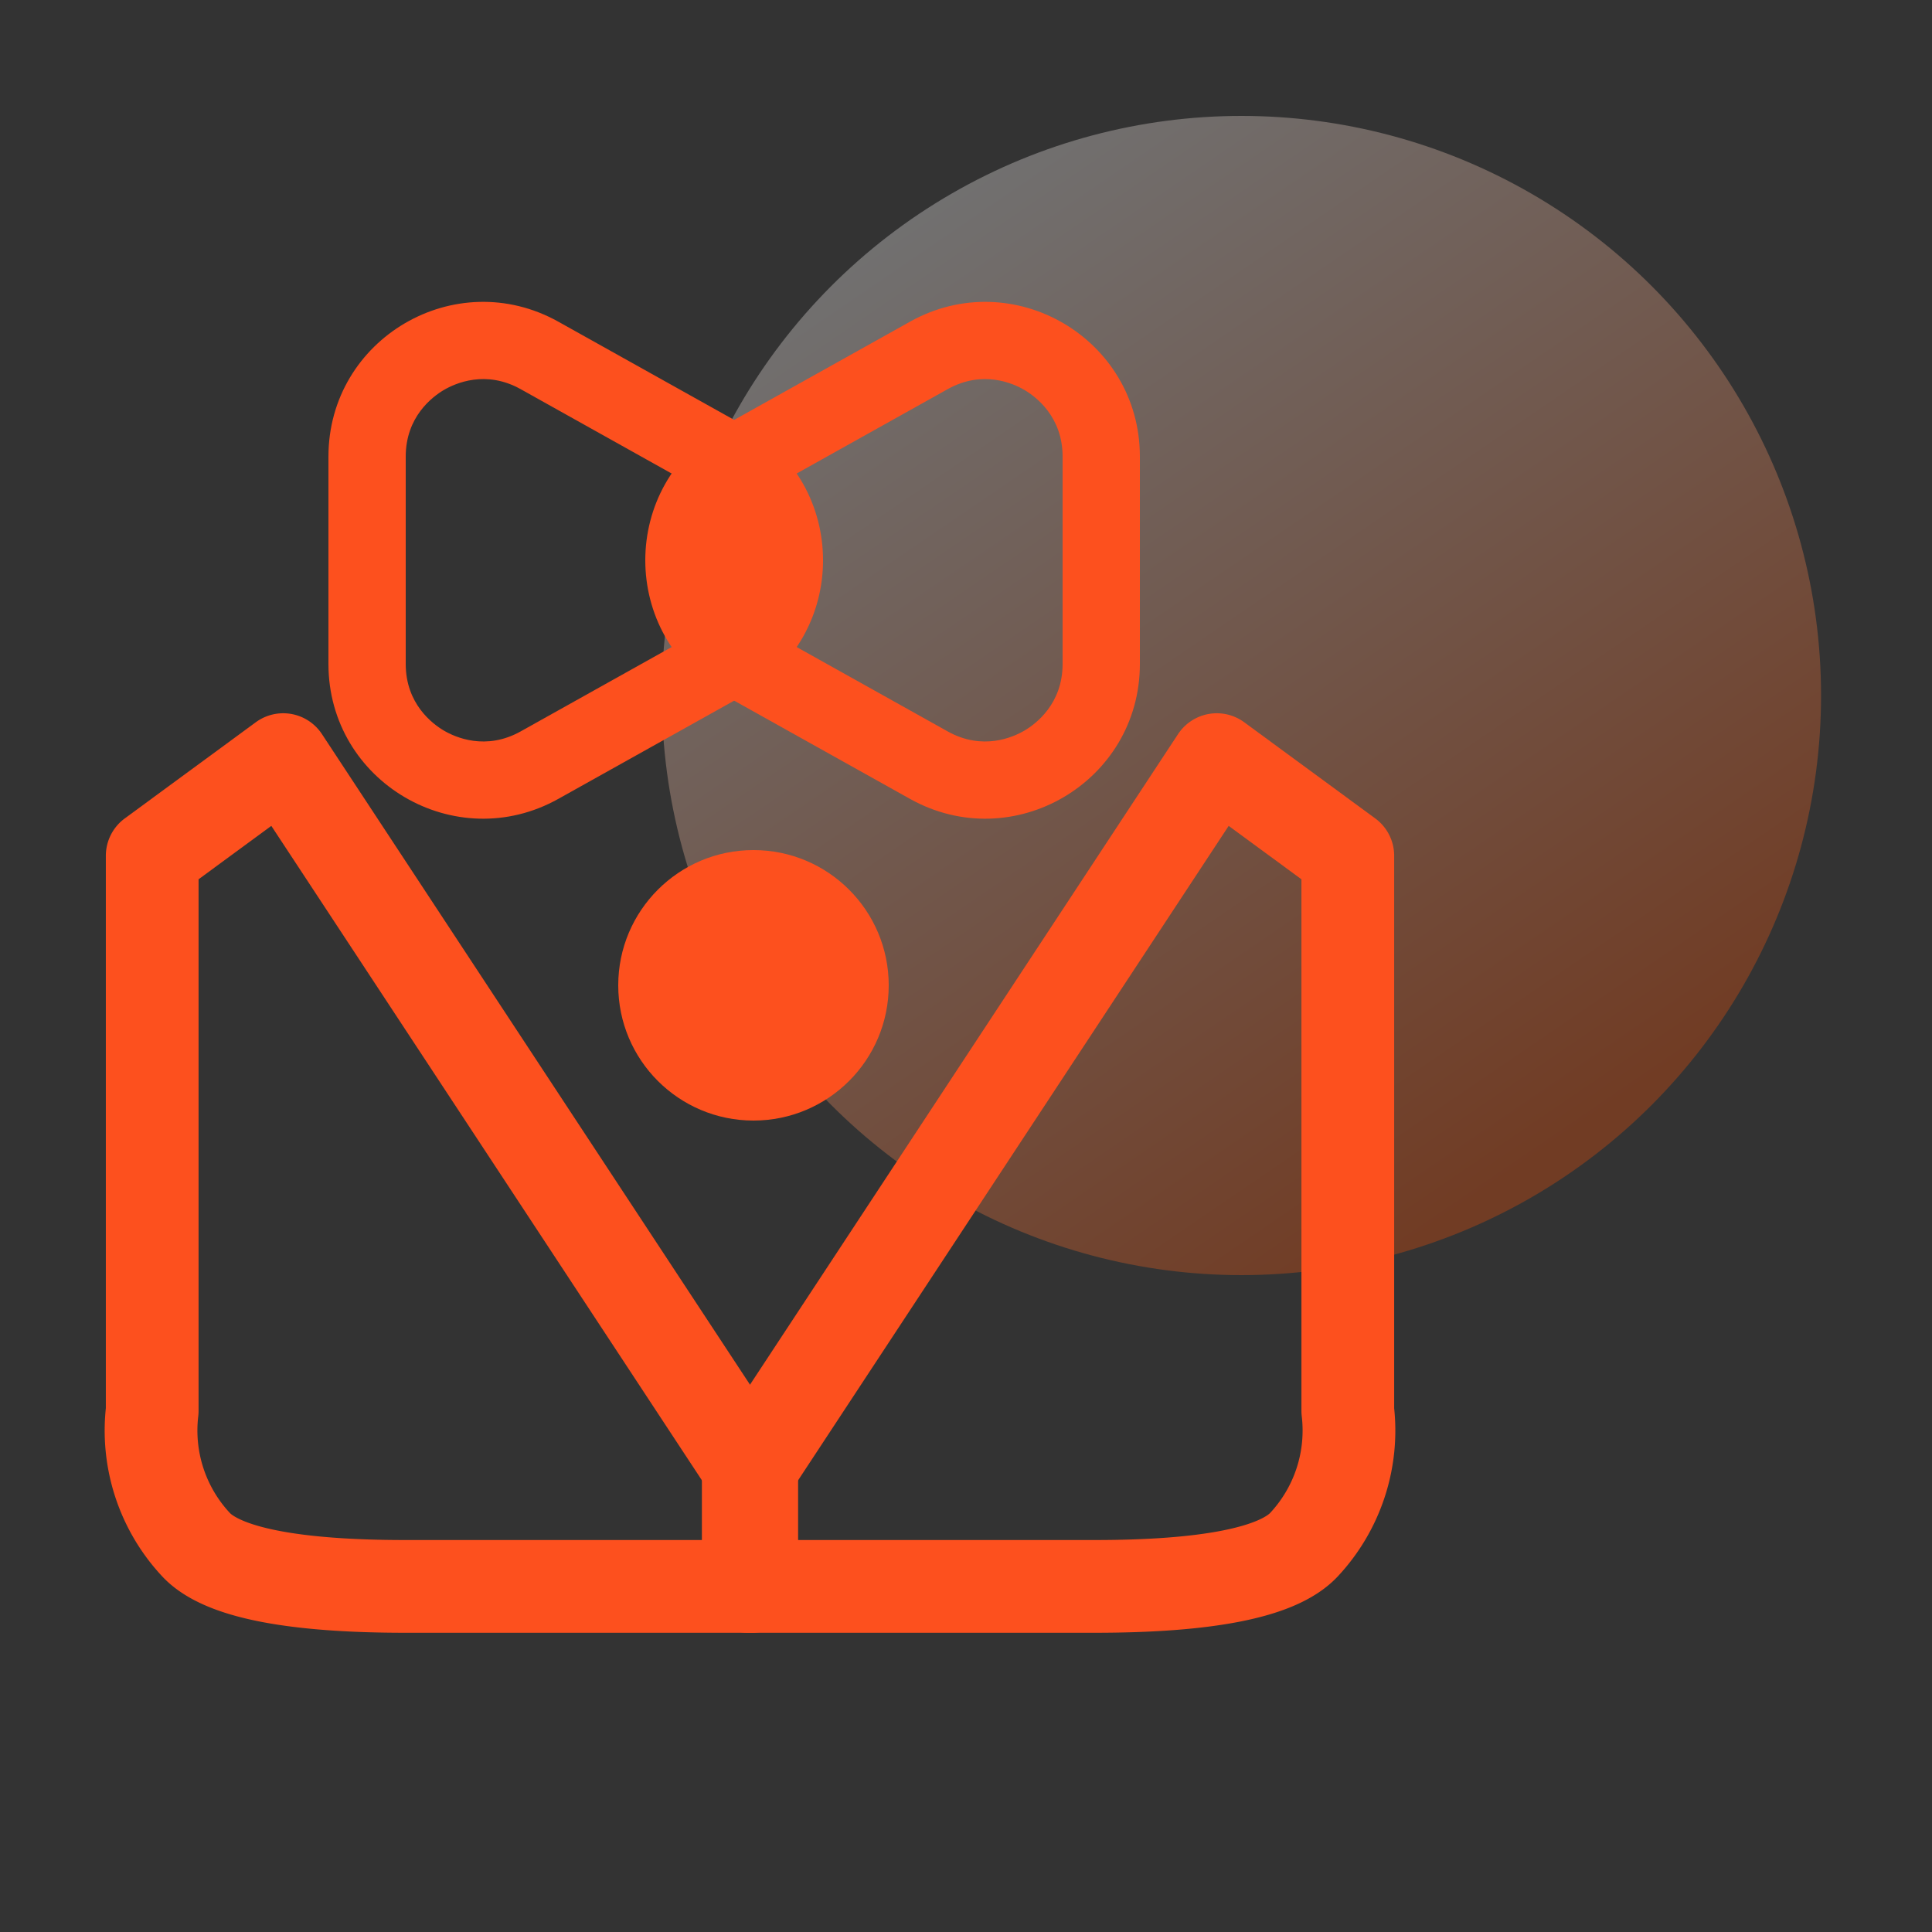
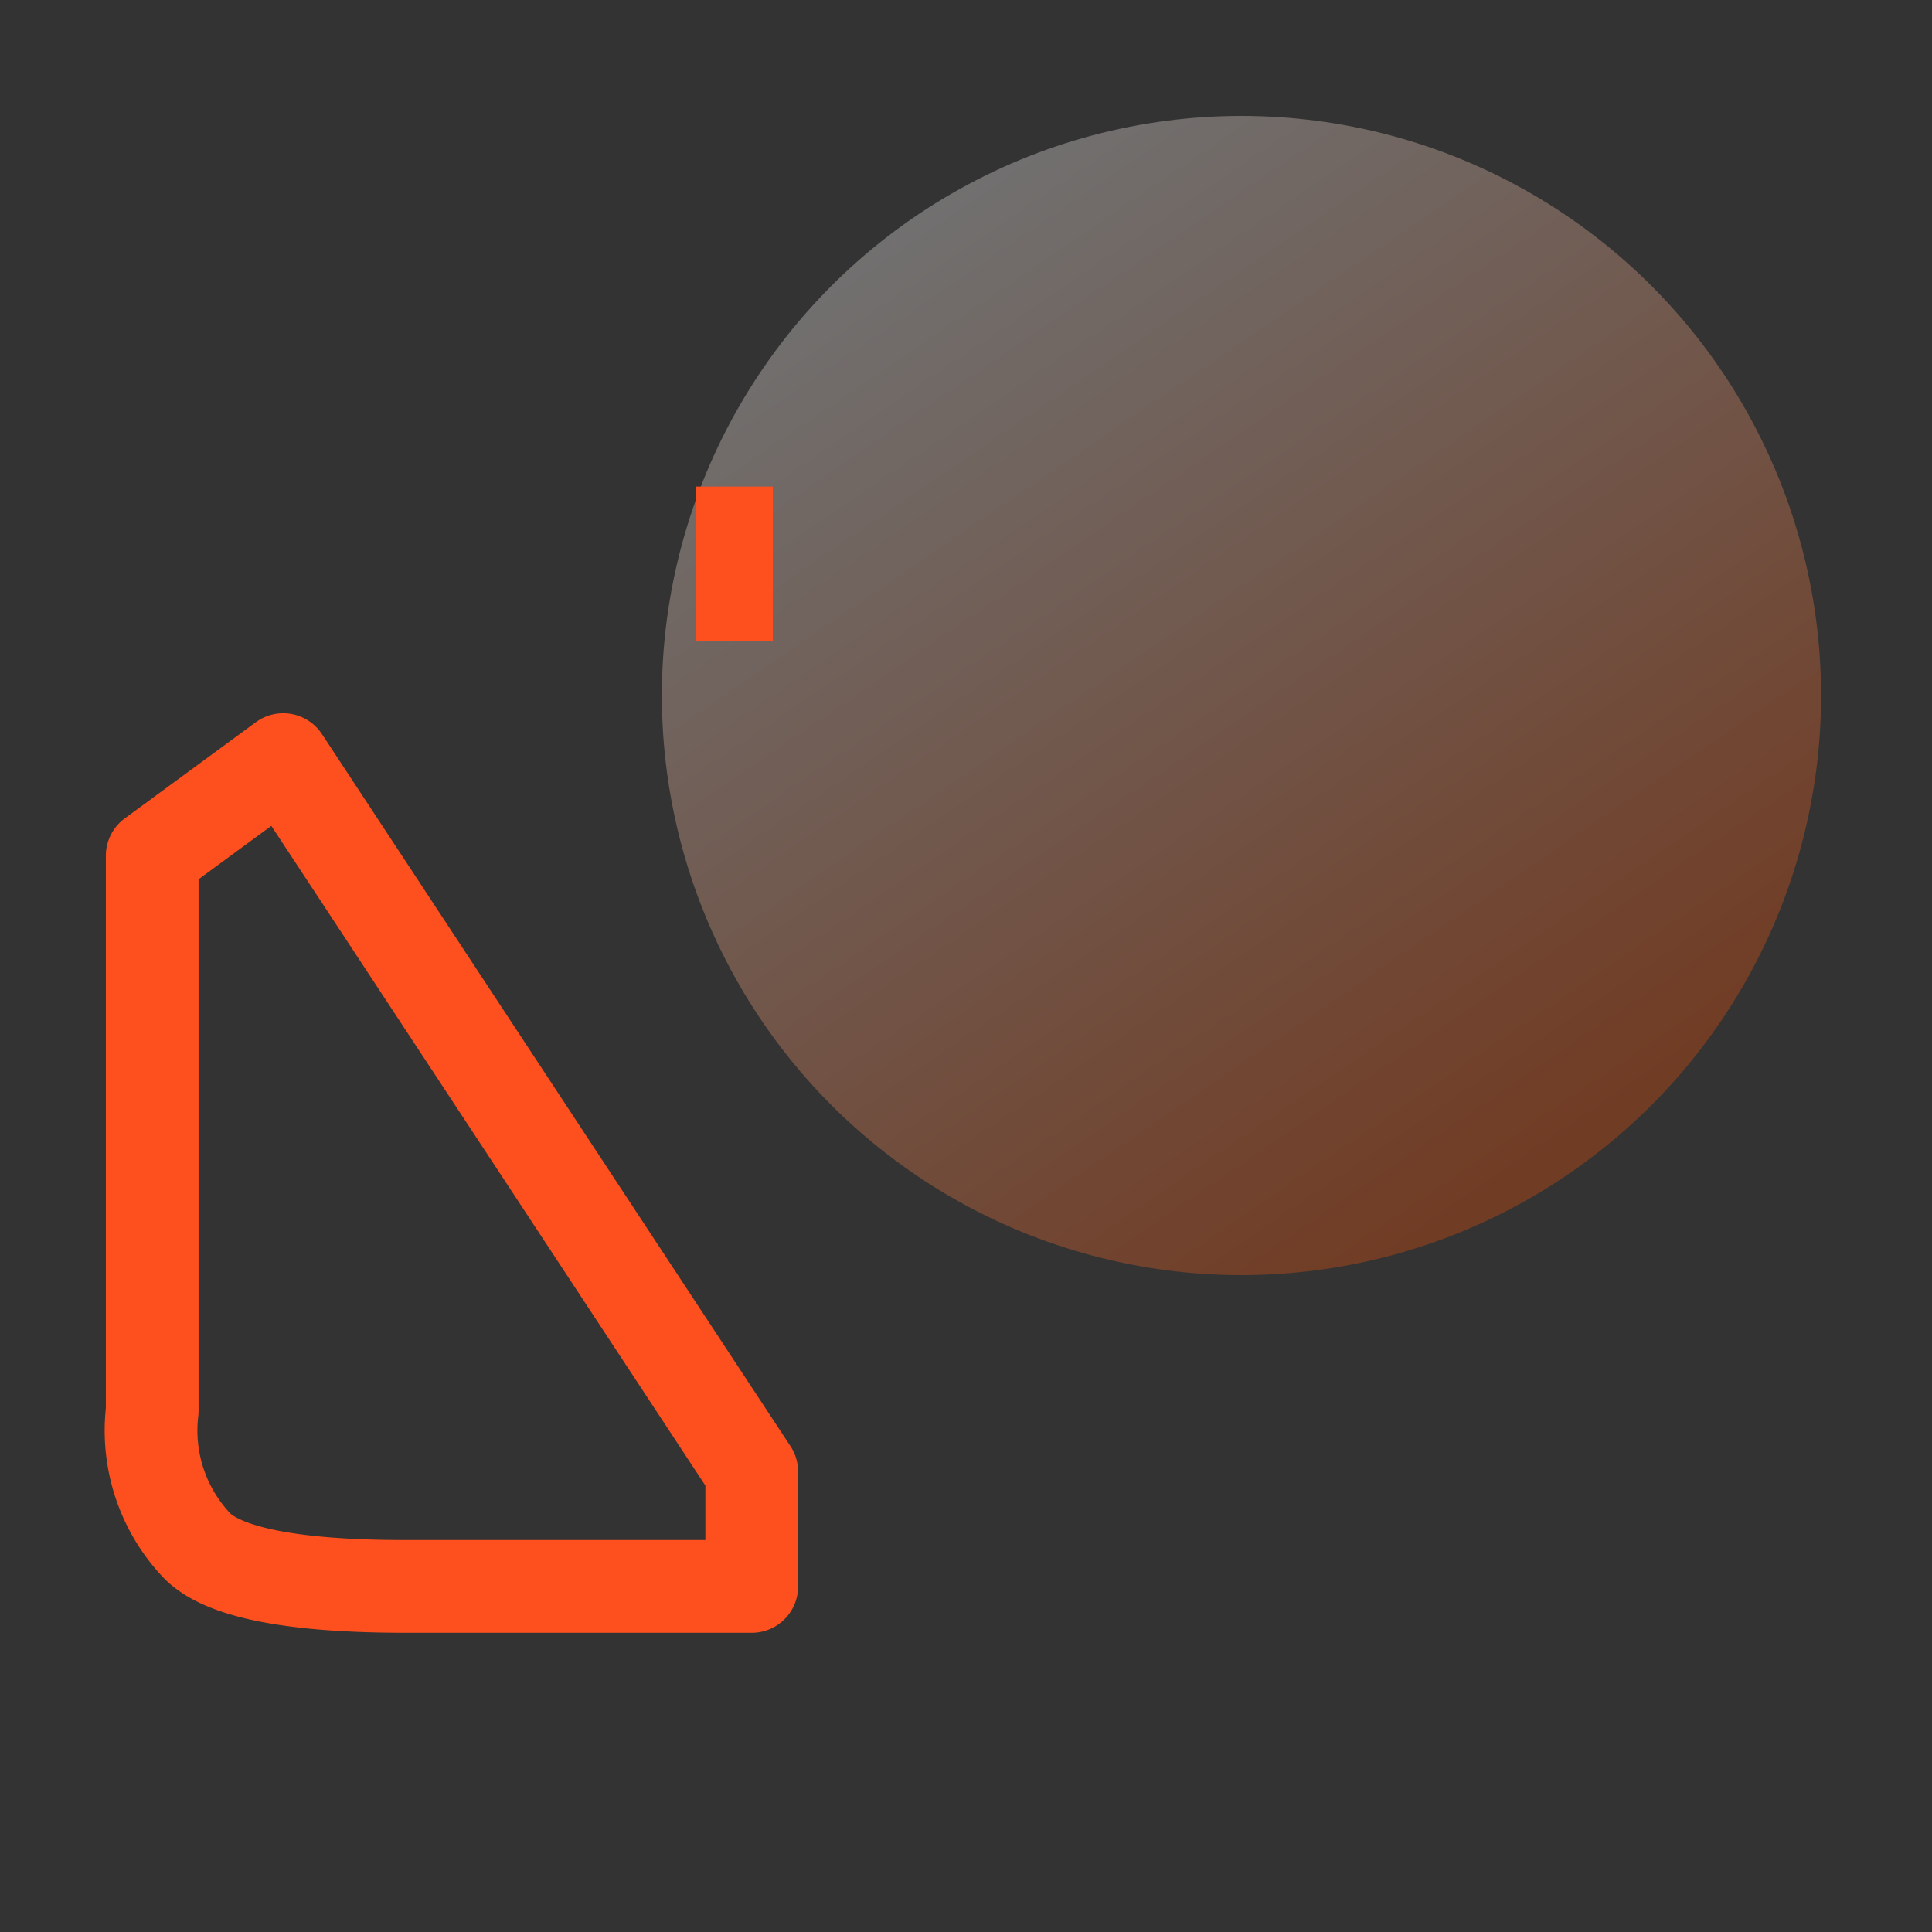
<svg xmlns="http://www.w3.org/2000/svg" width="50" height="50" viewBox="0 0 50 50">
  <rect x="0" y="0" width="50" height="50" fill="#333333" stroke="none" />
  <defs>
    <style>.a{fill:#fff;stroke:#707070;opacity:0;}.b{opacity:0.3;fill:url(#a);}.c{fill:#fd501e;}.d,.e,.g{fill:none;}.e{stroke:#fd501e;stroke-linejoin:round;stroke-width:2.4px;}.f,.h{stroke:none;}.h{fill:#fd501e;}</style>
    <linearGradient id="a" x1="0.215" y1="0.074" x2="0.773" y2="0.892" gradientUnits="objectBoundingBox">
      <stop offset="0" stop-color="#fff" />
      <stop offset="1" stop-color="#ff5000" />
    </linearGradient>
  </defs>
  <g transform="translate(-830 -124)">
    <g class="a" transform="translate(830 124)">
      <rect class="f" width="50" height="50" />
      <rect class="g" x="0.5" y="0.5" width="49" height="49" />
    </g>
    <circle class="b" cx="15" cy="15" r="15" transform="translate(847.129 127)" />
    <rect class="c" width="2" height="4" transform="translate(848 136.593)" />
    <g class="d" transform="translate(855.5 129) rotate(90)">
      <path class="f" d="M6.008,6.248a4,4,0,0,1,6.984,0l2.683,4.8A4,4,0,0,1,12.183,17H6.817a4,4,0,0,1-3.492-5.951Z" />
-       <path class="h" d="M 9.5 6.2 C 9.147 6.2 8.271 6.3 7.754 7.224 L 5.072 12.024 C 4.567 12.927 4.918 13.715 5.092 14.012 C 5.267 14.309 5.784 15 6.817 15 L 12.183 15 C 13.216 15 13.733 14.309 13.908 14.012 C 14.082 13.715 14.433 12.927 13.928 12.024 L 11.246 7.224 C 10.729 6.3 9.853 6.2 9.5 6.2 M 9.5 4.2 C 10.864 4.2 12.229 4.883 12.992 6.248 L 15.674 11.049 C 17.164 13.715 15.237 17 12.183 17 L 6.817 17 C 3.763 17 1.836 13.715 3.326 11.049 L 6.008 6.248 C 6.771 4.883 8.136 4.2 9.5 4.2 Z" />
    </g>
    <g class="d" transform="translate(842.5 148) rotate(-90)">
      <path class="f" d="M6.008,6.248a4,4,0,0,1,6.984,0l2.683,4.8A4,4,0,0,1,12.183,17H6.817a4,4,0,0,1-3.492-5.951Z" />
-       <path class="h" d="M 9.5 6.2 C 9.147 6.2 8.271 6.3 7.754 7.224 L 5.072 12.024 C 4.567 12.927 4.918 13.715 5.092 14.012 C 5.267 14.309 5.784 15 6.817 15 L 12.183 15 C 13.216 15 13.733 14.309 13.908 14.012 C 14.082 13.715 14.433 12.927 13.928 12.024 L 11.246 7.224 C 10.729 6.3 9.853 6.2 9.5 6.2 M 9.5 4.2 C 10.864 4.2 12.229 4.883 12.992 6.248 L 15.674 11.049 C 17.164 13.715 15.237 17 12.183 17 L 6.817 17 C 3.763 17 1.836 13.715 3.326 11.049 L 6.008 6.248 C 6.771 4.883 8.136 4.2 9.5 4.2 Z" />
    </g>
-     <path class="e" d="M7451.49,2978.659l3.391,2.489v14.365a4.329,4.329,0,0,1-1.14,3.469c-.683.721-2.527,1.074-5.414,1.074h-8.962v-2.969Z" transform="translate(-6590 -2835)" />
    <path class="e" d="M7442.785,2978.659l-3.391,2.489v14.365a4.329,4.329,0,0,0,1.14,3.469c.683.721,2.527,1.074,5.414,1.074h8.962v-2.969Z" transform="translate(-6605.455 -2835)" />
-     <circle class="c" cx="3.5" cy="3.5" r="3.5" transform="translate(846 146)" />
  </g>
</svg>